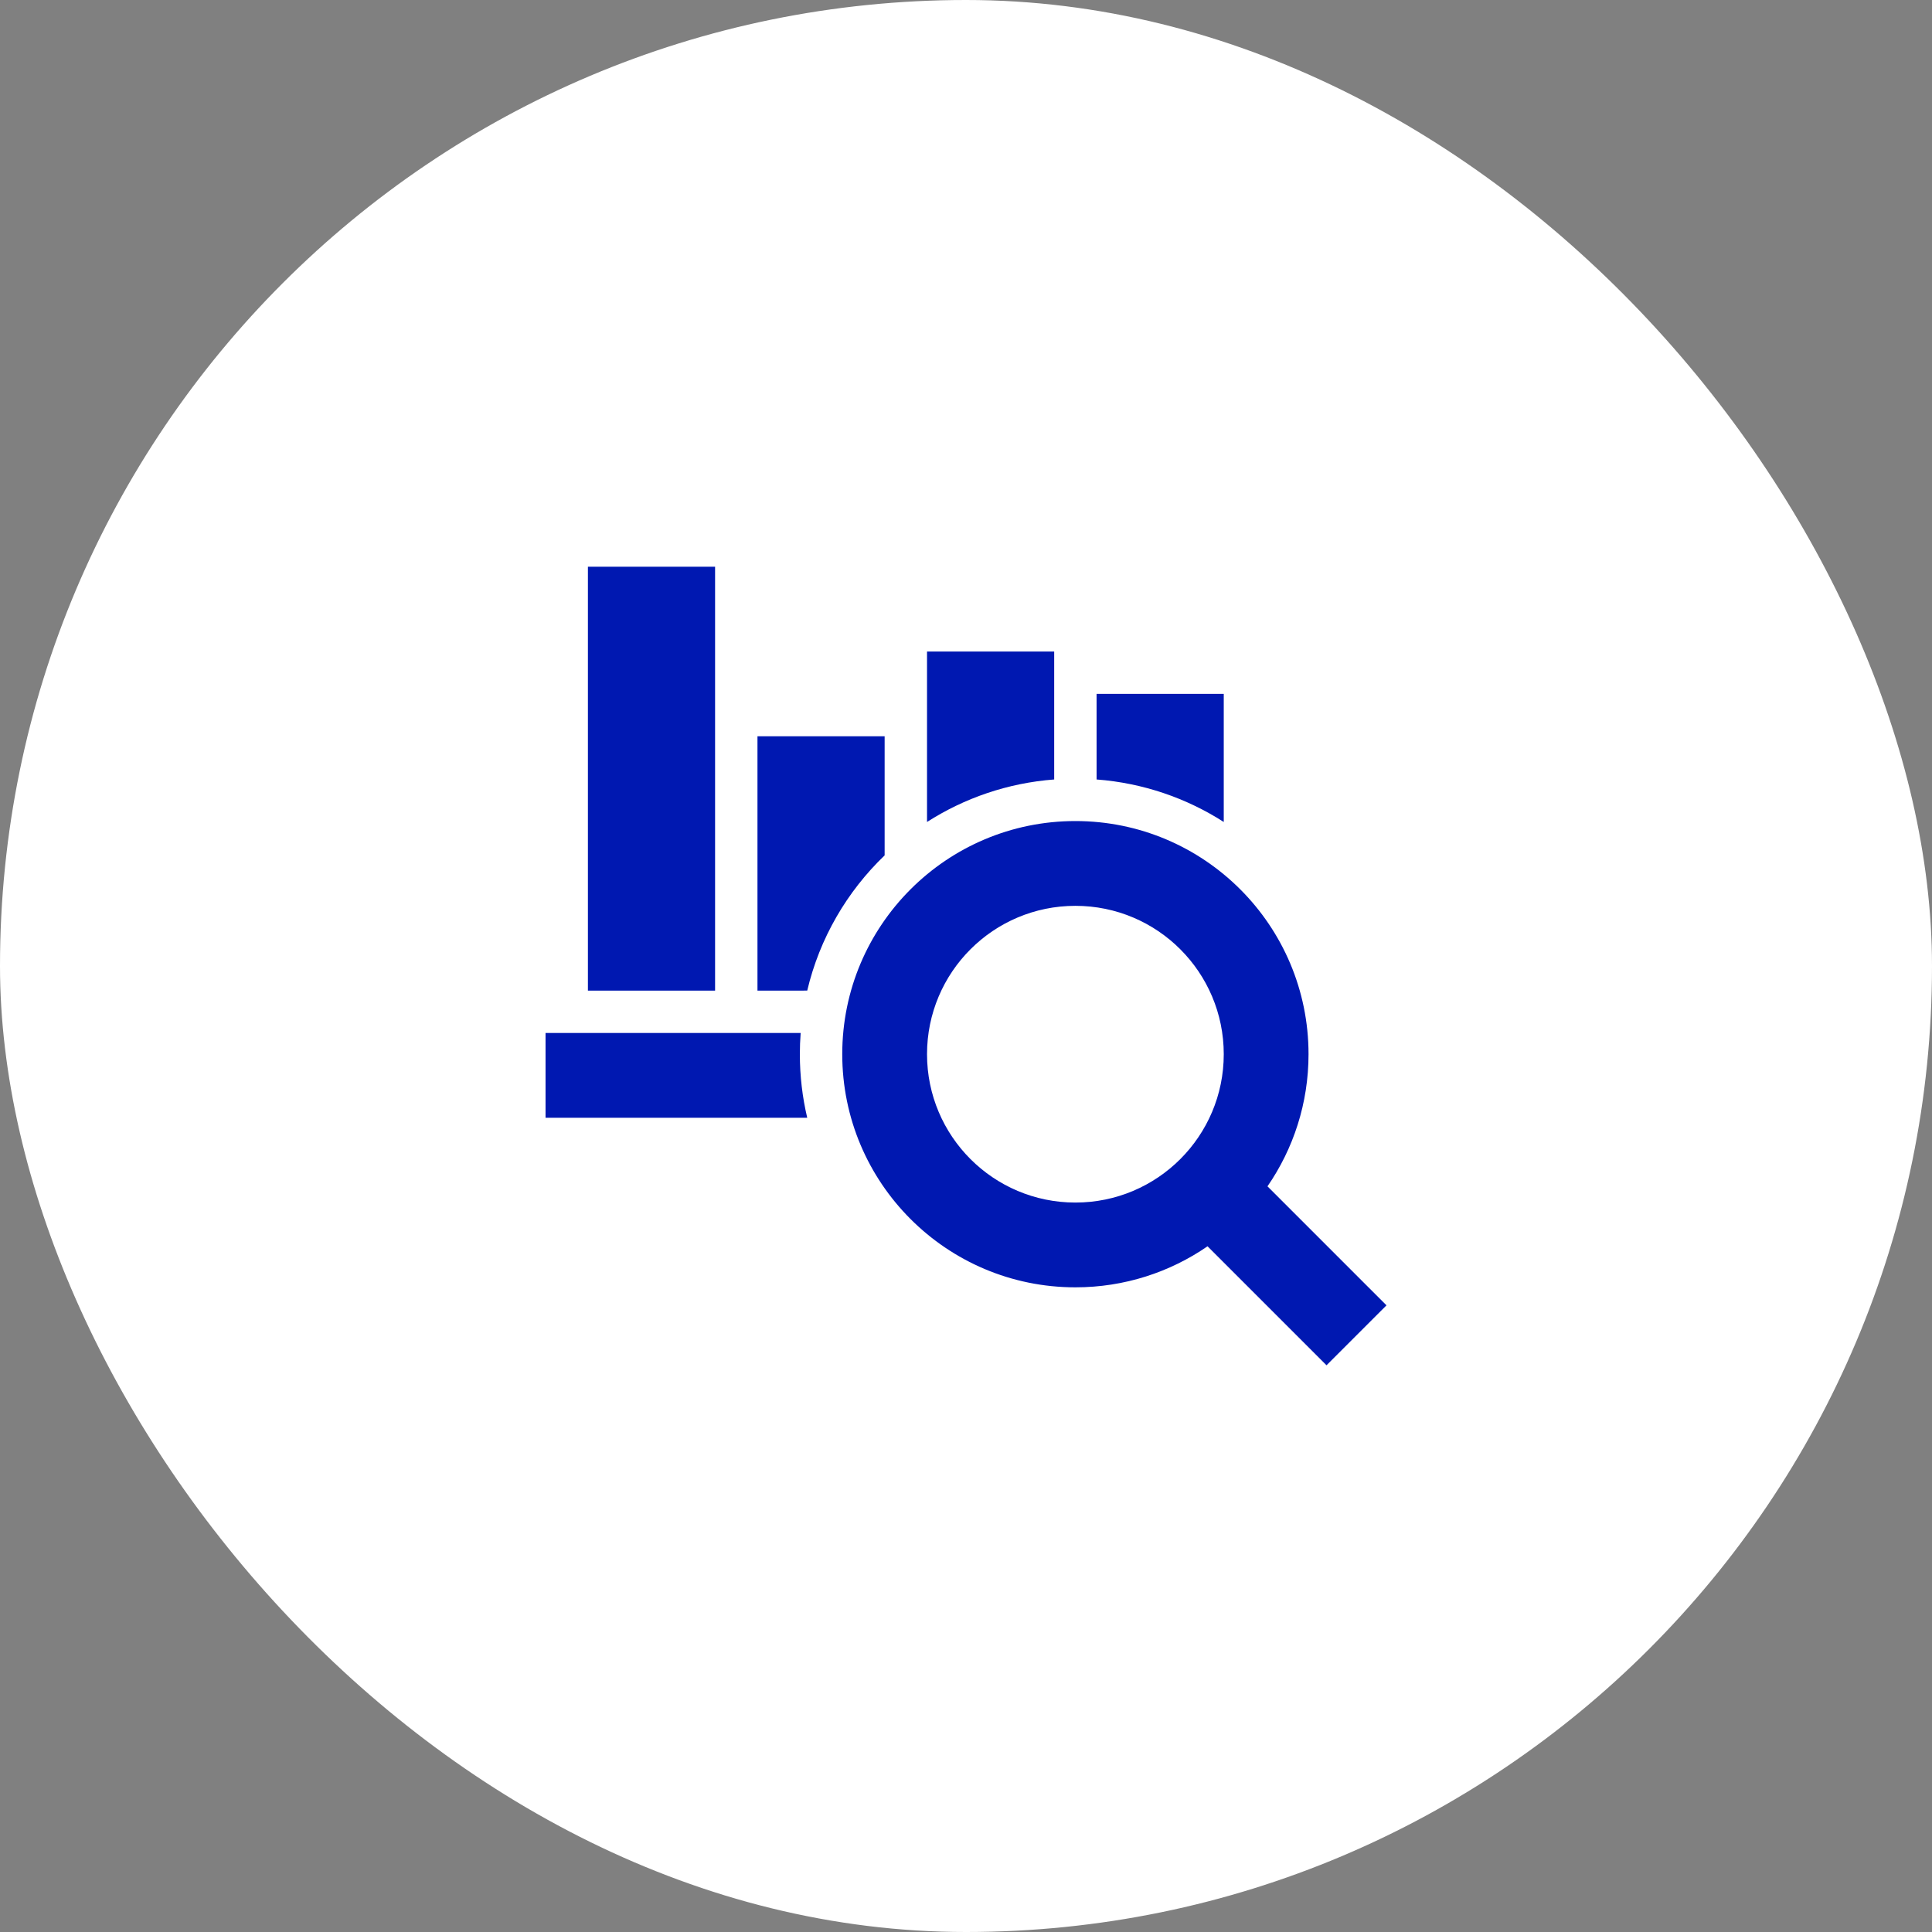
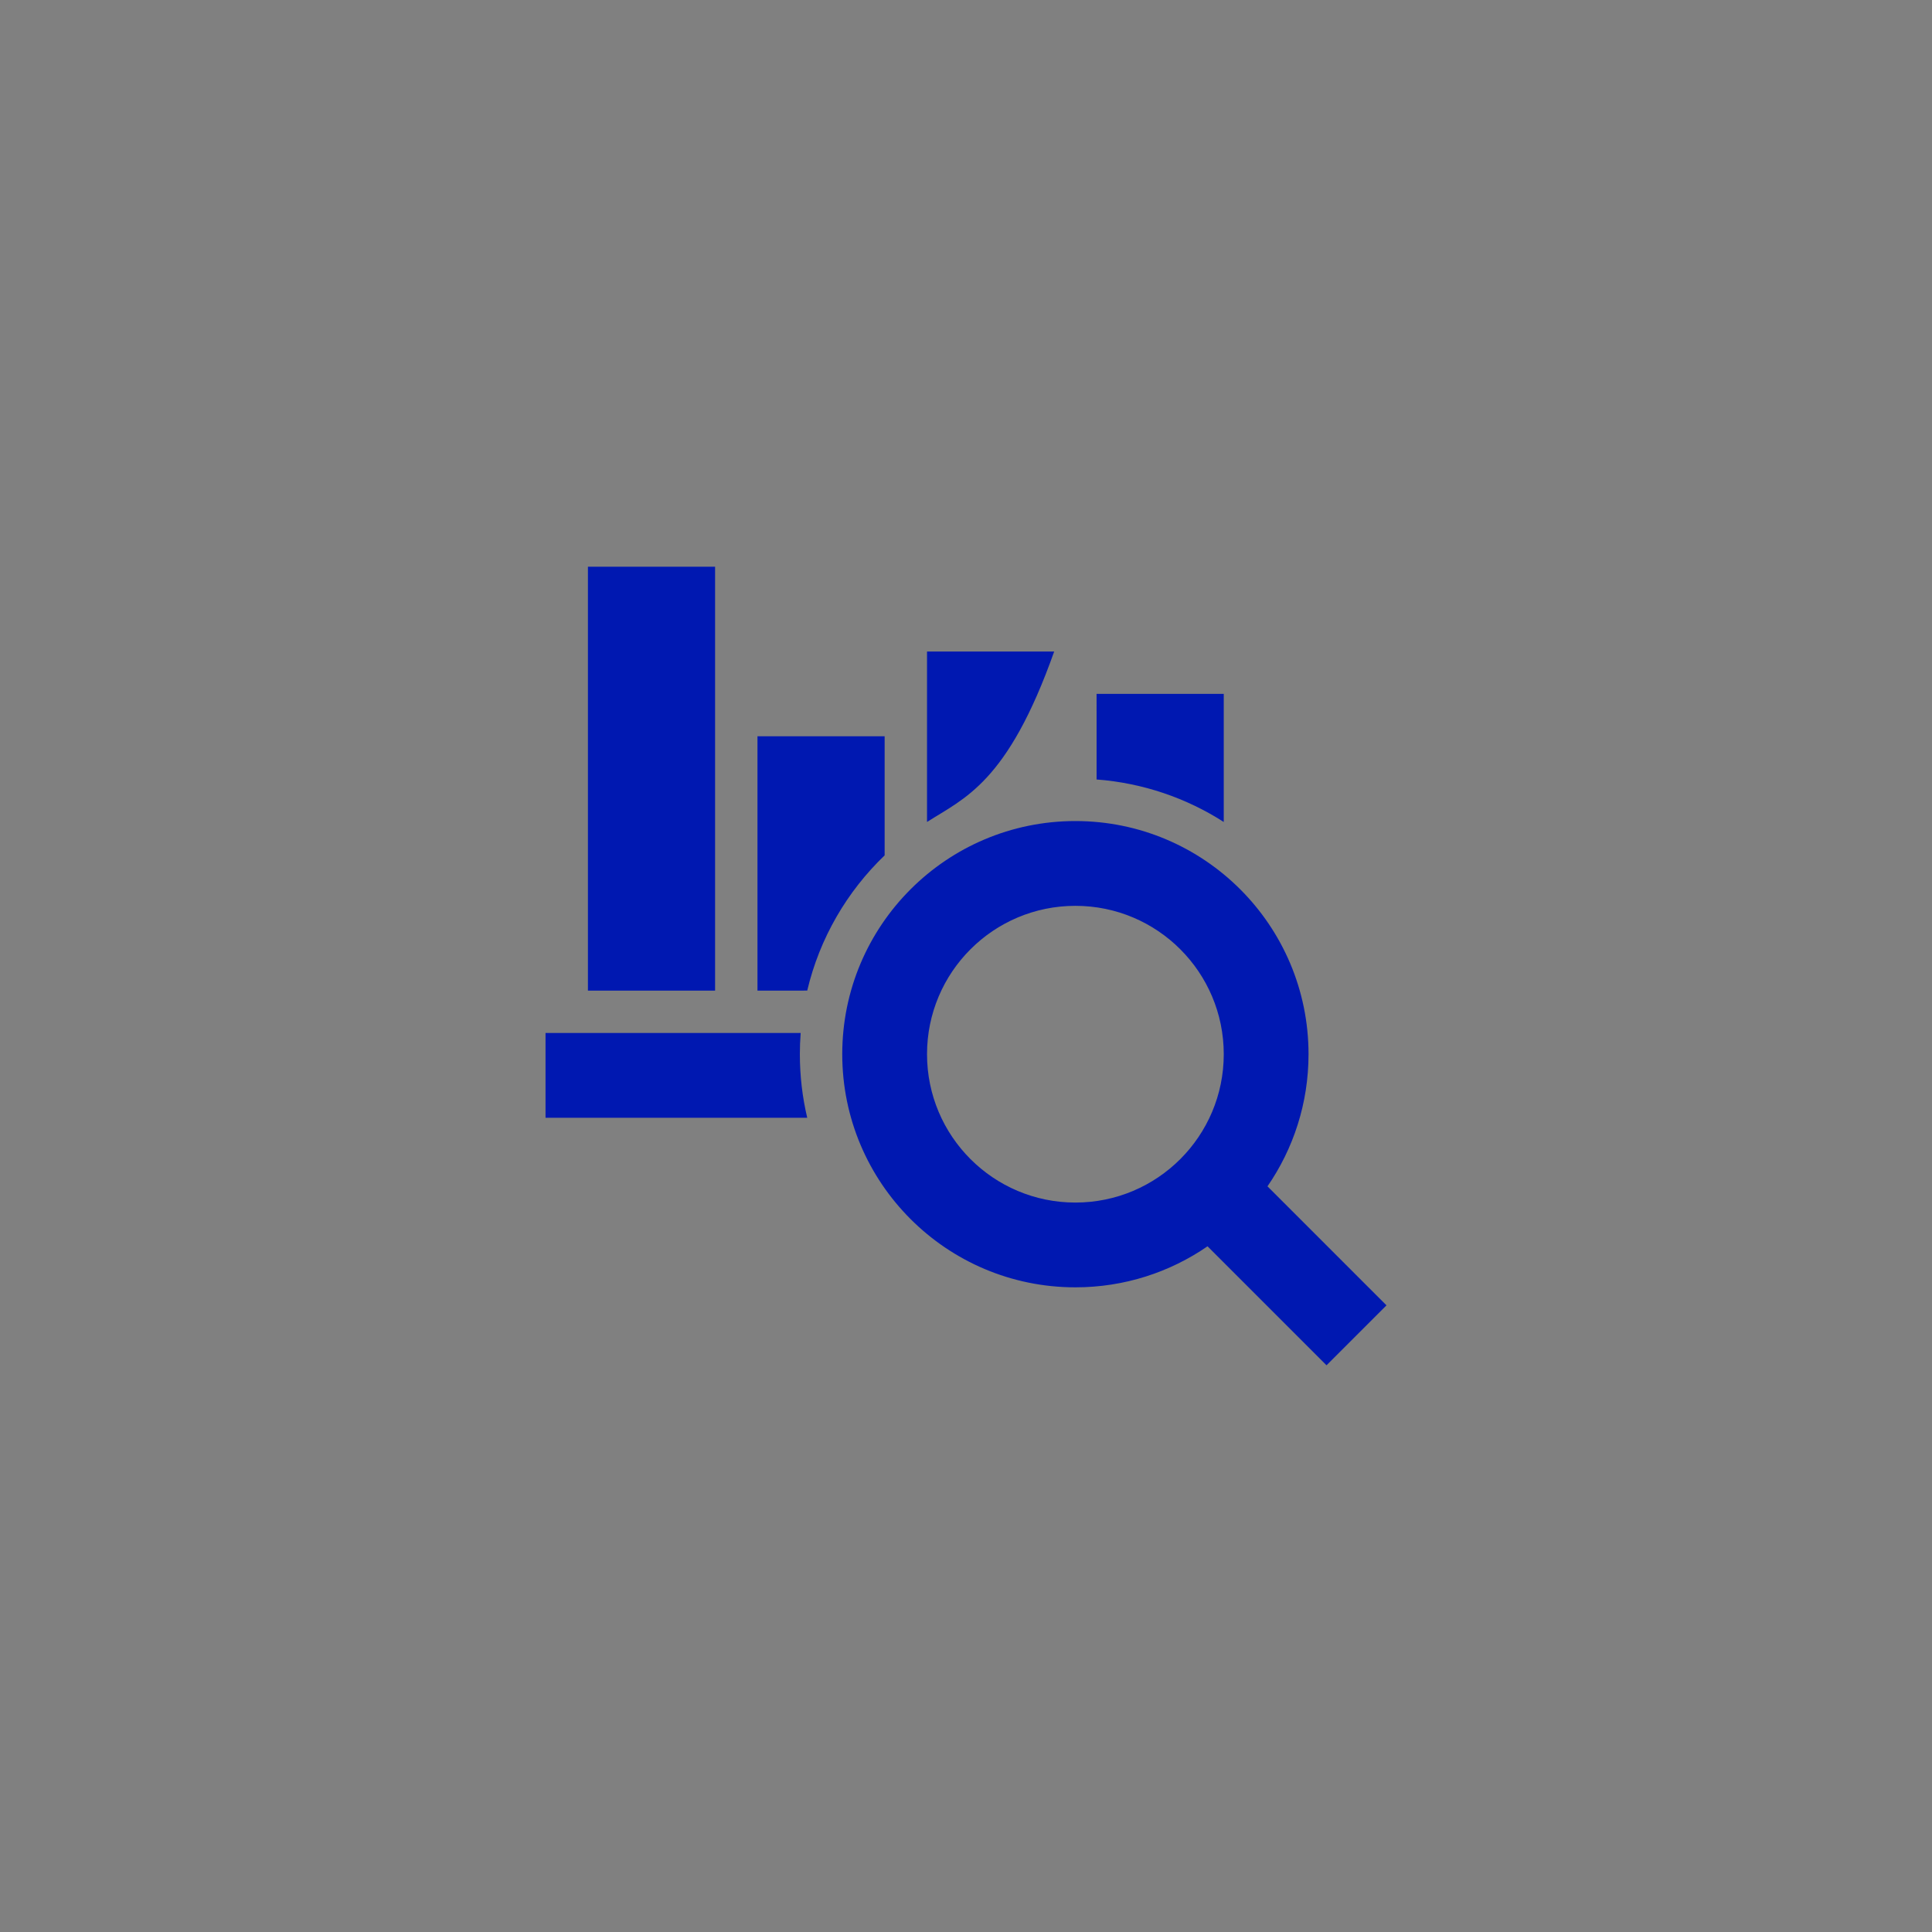
<svg xmlns="http://www.w3.org/2000/svg" width="150" height="150" viewBox="0 0 150 150" fill="none">
  <rect x="0" y="0" width="150" height="150" fill="#808080" stroke="none" />
-   <rect width="150" height="150" rx="75" fill="white" />
-   <path fill-rule="evenodd" clip-rule="evenodd" d="M83.493 63.746C93.49 63.746 101.594 71.85 101.594 81.847C101.594 85.657 100.417 89.191 98.407 92.107L107.646 101.346L102.991 106L93.753 96.762C90.837 98.772 87.302 99.948 83.493 99.948C73.496 99.948 65.392 91.844 65.392 81.847C65.392 71.85 73.496 63.746 83.493 63.746ZM83.493 70.329C77.131 70.329 71.974 75.486 71.974 81.847C71.974 88.209 77.131 93.366 83.493 93.366C89.855 93.366 95.012 88.209 95.012 81.847C95.012 75.486 89.855 70.329 83.493 70.329ZM62.163 80.202C62.122 80.745 62.101 81.294 62.101 81.847C62.101 83.546 62.299 85.199 62.673 86.784L42.355 86.784V80.202L62.163 80.202ZM55.519 44V76.911H45.646V44H55.519ZM68.683 57.164L68.683 66.411C65.762 69.214 63.636 72.837 62.673 76.91L58.81 76.911V57.164H68.683ZM81.847 50.582L81.847 60.518C78.23 60.793 74.865 61.968 71.974 63.818L71.974 50.582H81.847ZM95.012 53.873L95.012 63.818C92.121 61.968 88.755 60.793 85.139 60.518L85.138 53.873H95.012Z" fill="#0018B1" />
+   <path fill-rule="evenodd" clip-rule="evenodd" d="M83.493 63.746C93.49 63.746 101.594 71.85 101.594 81.847C101.594 85.657 100.417 89.191 98.407 92.107L107.646 101.346L102.991 106L93.753 96.762C90.837 98.772 87.302 99.948 83.493 99.948C73.496 99.948 65.392 91.844 65.392 81.847C65.392 71.85 73.496 63.746 83.493 63.746ZM83.493 70.329C77.131 70.329 71.974 75.486 71.974 81.847C71.974 88.209 77.131 93.366 83.493 93.366C89.855 93.366 95.012 88.209 95.012 81.847C95.012 75.486 89.855 70.329 83.493 70.329ZM62.163 80.202C62.122 80.745 62.101 81.294 62.101 81.847C62.101 83.546 62.299 85.199 62.673 86.784L42.355 86.784V80.202L62.163 80.202ZM55.519 44V76.911H45.646V44H55.519ZM68.683 57.164L68.683 66.411C65.762 69.214 63.636 72.837 62.673 76.91L58.81 76.911V57.164H68.683ZM81.847 50.582C78.23 60.793 74.865 61.968 71.974 63.818L71.974 50.582H81.847ZM95.012 53.873L95.012 63.818C92.121 61.968 88.755 60.793 85.139 60.518L85.138 53.873H95.012Z" fill="#0018B1" />
</svg>